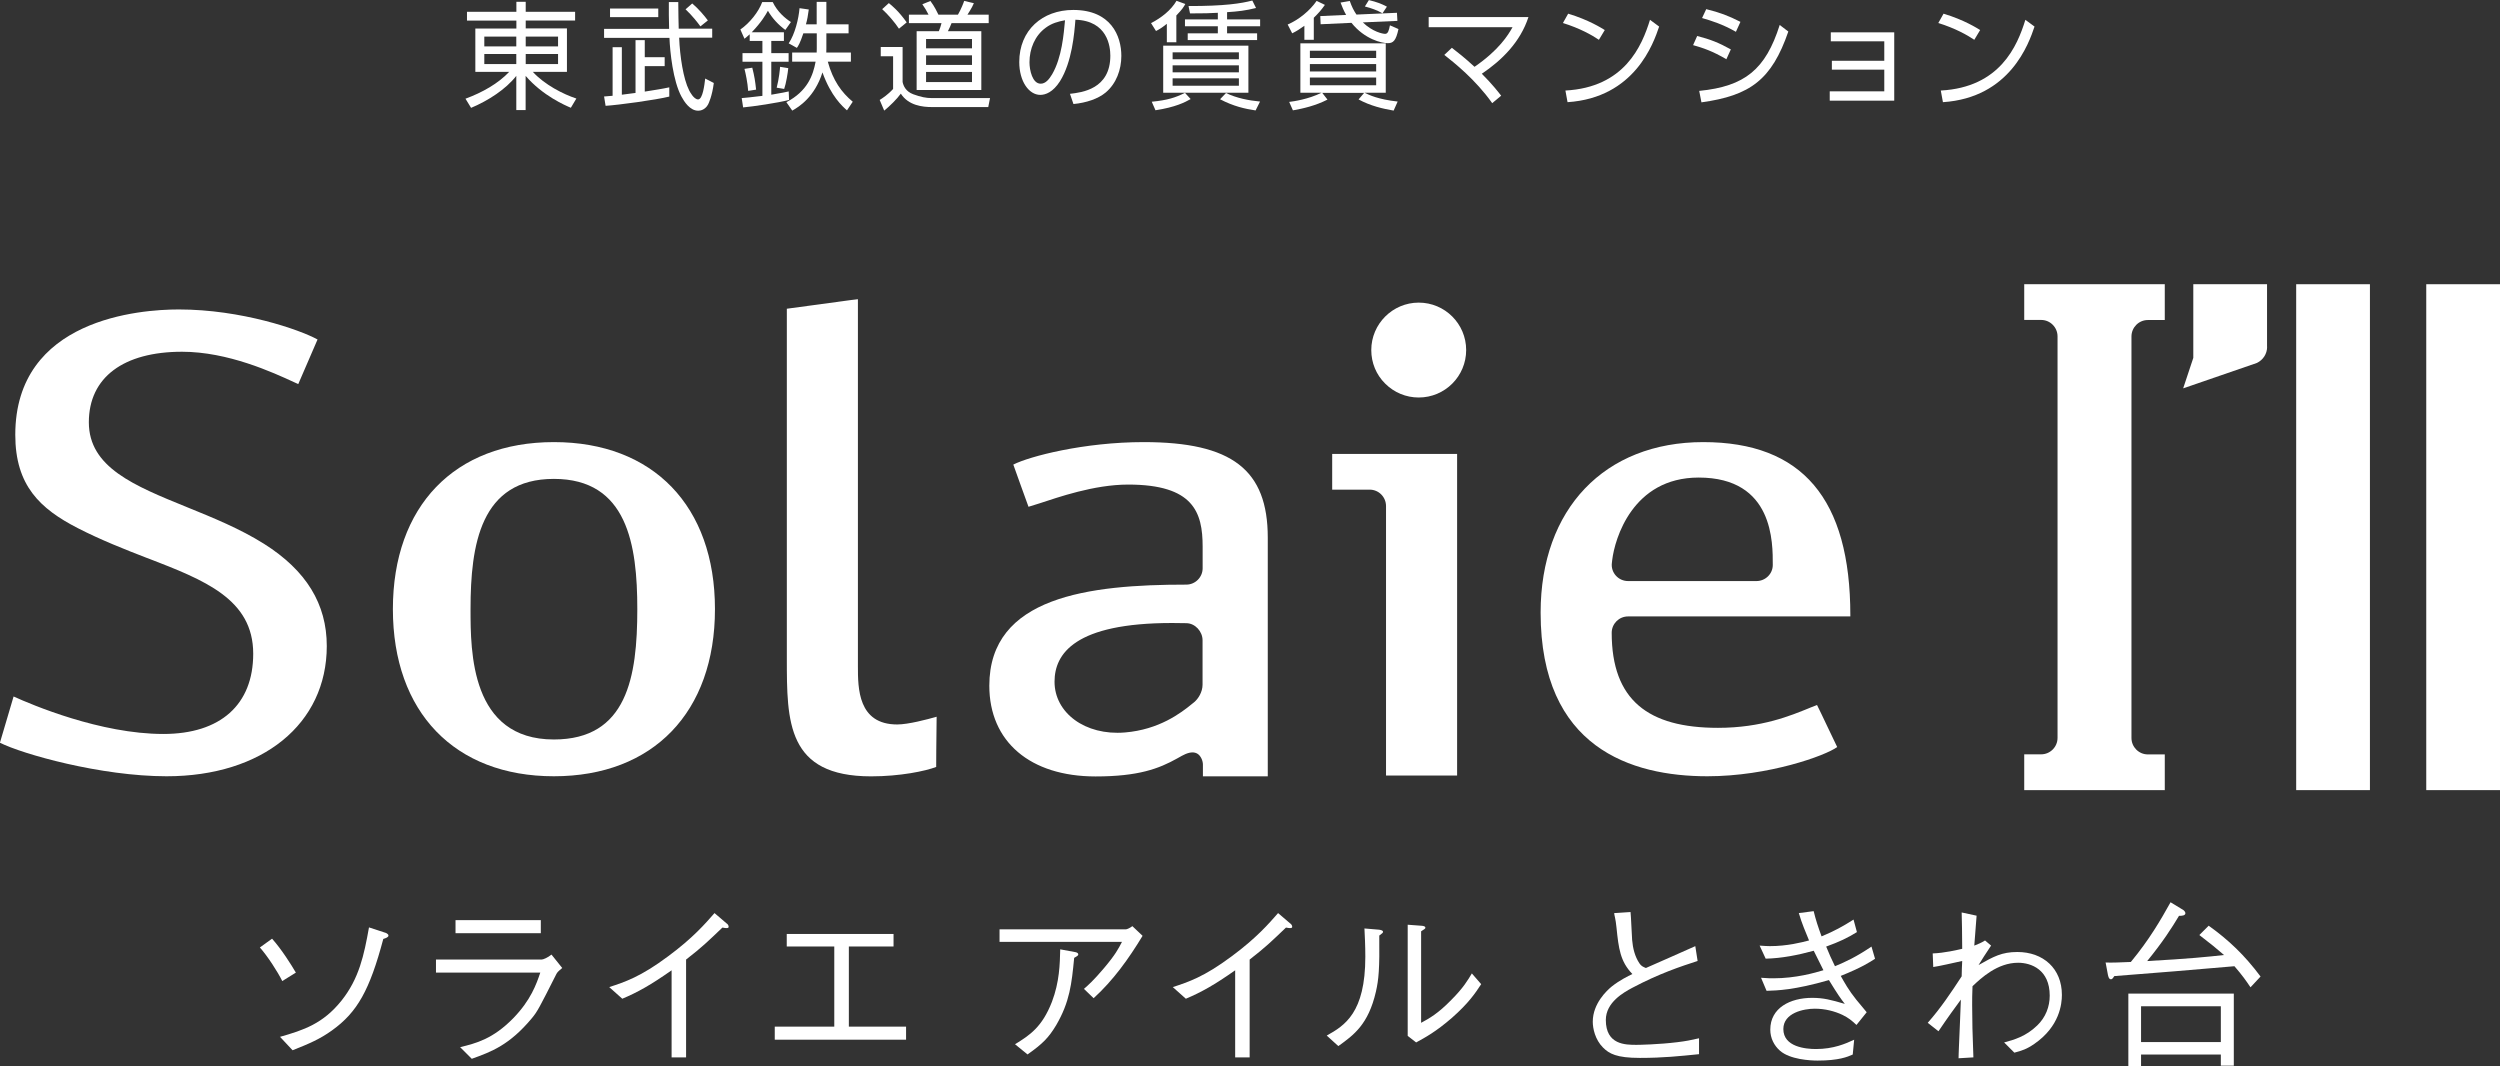
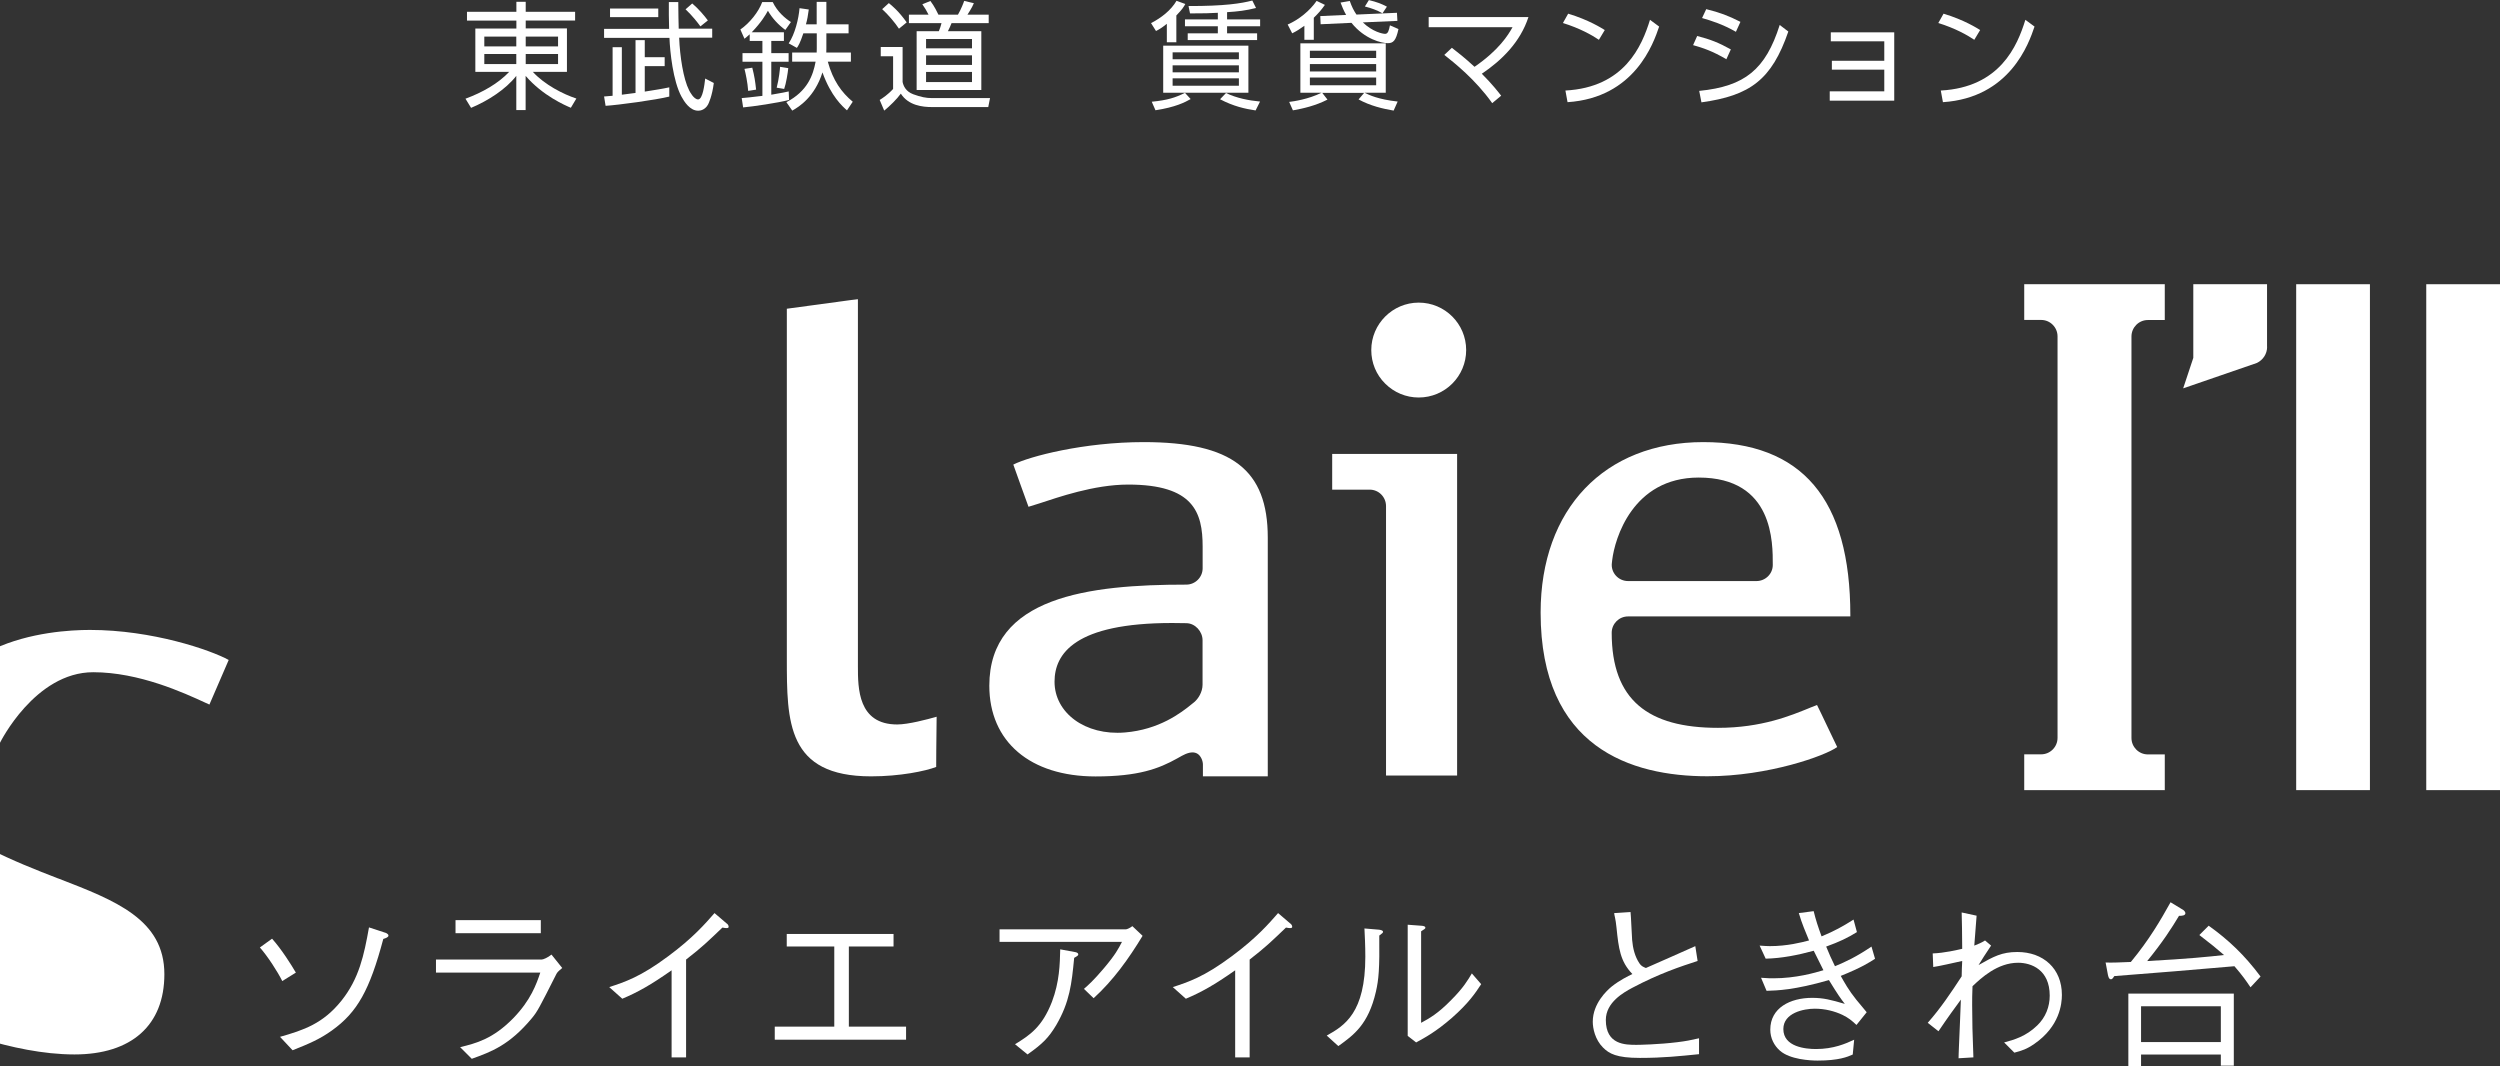
<svg xmlns="http://www.w3.org/2000/svg" id="_レイヤー_2" viewBox="0 0 281.38 120">
  <rect x="0" y="0" width="281.38" height="120" fill="#333333" stroke="none" />
  <defs>
    <style>.cls-1{fill:#fff;}</style>
  </defs>
  <g id="_レイヤー_1-2">
    <path class="cls-1" d="M30.62,105.65c1.07,1.19,2.19,2.98,2.68,3.82l-1.53.95c-.52-1.05-1.65-2.8-2.52-3.78l1.37-.99ZM31.51,116.7c2.68-.76,4.85-1.49,6.92-4.07,1.99-2.5,2.54-5.11,3.1-8.25l1.77.58c.1.02.42.14.42.34,0,.18-.26.28-.58.38-1.53,5.76-2.92,8.25-5.78,10.3-1.35.97-2.56,1.49-4.43,2.23l-1.43-1.53Z" />
    <path class="cls-1" d="M49.07,109.47v-1.47h11.89c.18,0,.7-.22,1.11-.56l1.21,1.51c-.48.4-.56.48-.68.72-1.89,3.74-2.11,4.17-2.72,4.91-2.54,3.06-4.59,3.8-6.78,4.59l-1.31-1.31c1.81-.44,3.7-.93,5.98-3.26,1.97-2.03,2.6-3.82,3.04-5.13h-11.73ZM60.87,105.03h-9.6v-1.47h9.6v1.47Z" />
    <path class="cls-1" d="M75.59,119.01v-9.8c-2.35,1.65-3.8,2.46-5.55,3.2l-1.47-1.31c1.77-.58,3.52-1.15,6.62-3.46,2.8-2.07,4.19-3.68,5.23-4.87l1.37,1.17c.08.04.22.2.22.36,0,.08-.02.16-.24.16-.14,0-.22-.02-.46-.06-1.69,1.61-2.25,2.17-4.09,3.6v11.01h-1.63Z" />
    <path class="cls-1" d="M101.97,117.02h-14.77v-1.47h6.7v-9.02h-5.35v-1.41h12.02v1.41h-5.03v9.02h6.44v1.47Z" />
    <path class="cls-1" d="M112.5,106.01v-1.41h14.21c.12,0,.46-.14.74-.36l1.15,1.09c-1.55,2.56-3.3,5.01-5.51,7.02l-1.09-1.05c.46-.4,1.07-.93,2.27-2.35,1.29-1.53,1.61-2.17,2.01-2.94h-13.79ZM114.23,117.54c1.67-1.03,3.06-1.93,4.17-4.79.85-2.25.89-4.23.93-5.9l1.73.32c.2.04.3.14.3.24,0,.12-.04.16-.46.4-.28,2.92-.5,4.95-2.01,7.55-.87,1.45-1.53,2.11-3.24,3.32l-1.41-1.15Z" />
    <path class="cls-1" d="M139.02,119.01v-9.8c-2.35,1.65-3.8,2.46-5.55,3.2l-1.47-1.31c1.77-.58,3.52-1.15,6.62-3.46,2.8-2.07,4.19-3.68,5.23-4.87l1.37,1.17c.08.04.22.2.22.36,0,.08-.02.16-.24.16-.14,0-.22-.02-.46-.06-1.69,1.61-2.25,2.17-4.09,3.6v11.01h-1.63Z" />
    <path class="cls-1" d="M149.32,116.56c2.03-1.13,4.35-2.56,4.35-8.88,0-1.23-.06-2.42-.1-3.18l1.65.14c.08.02.44.04.44.24,0,.1-.04.14-.42.42.04,3.76-.06,4.91-.38,6.32-.85,3.68-2.48,4.87-4.23,6.12l-1.31-1.19ZM158.44,104.08l1.61.12c.2.02.38.08.38.2s-.06.16-.48.42v10.3c.93-.5,1.91-1.05,3.4-2.58,1.37-1.37,1.89-2.27,2.31-2.98l1.05,1.21c-.66,1.01-1.41,2.13-3.28,3.78-1.83,1.59-3.04,2.23-4.04,2.78l-.95-.74v-12.52Z" />
    <path class="cls-1" d="M183.52,102.65c.06.5.14,2.7.18,3.14.08.93.3,1.85.81,2.62.2.3.38.4.74.54.89-.4,4.77-2.09,5.56-2.46l.26,1.67c-1.91.62-4.31,1.41-7.35,3.02-.97.52-2.98,1.63-2.98,3.62,0,2.8,2.21,2.8,3.46,2.8.24,0,2.52-.04,4.59-.3.99-.12,1.47-.22,2.44-.44v1.79c-2.19.22-4.02.42-6.66.42s-3.46-.48-4.15-1.17c-.89-.89-1.15-2.15-1.15-2.9,0-2.07,1.61-3.54,2.15-3.98.89-.7,1.81-1.15,2.31-1.39-1.37-1.41-1.55-2.88-1.79-5.23-.06-.58-.1-.78-.16-1.09-.08-.34-.08-.38-.1-.54l1.83-.12Z" />
    <path class="cls-1" d="M204.13,102.55c.26,1.05.48,1.71.89,2.84,1.41-.58,2.41-1.13,3.6-1.89l.38,1.41c-1.07.66-1.97,1.09-3.46,1.63.3.74.62,1.47.99,2.21,1.21-.5,2.39-1.05,4.11-2.21l.4,1.37c-.58.38-1.51.99-3.86,1.93.4.72.89,1.61,1.75,2.68.18.24,1.03,1.21,1.17,1.41l-1.15,1.43c-.56-.52-.87-.78-1.57-1.13-.89-.42-1.97-.7-3.12-.7-1.23,0-3.54.46-3.54,2.29,0,2.03,2.54,2.25,3.68,2.25,1.95,0,3.34-.6,4.29-1.05l-.16,1.67c-.58.26-1.57.68-3.96.68-.83,0-3.1-.12-4.23-1.11-.66-.58-1.09-1.41-1.09-2.37,0-2.46,2.25-3.58,4.71-3.58,1.27,0,2.11.22,3.68.68-.44-.56-.78-1.03-1.79-2.68-3.92,1.13-5.82,1.17-7.02,1.21l-.62-1.47c.78.06,1.09.06,1.39.06,2.54,0,4.67-.62,5.63-.91-.16-.34-.95-1.89-1.09-2.19-1.77.48-3.58.85-5.41.89l-.68-1.47c.58.04.85.06,1.15.06,1.95,0,3.58-.42,4.41-.64-.38-.93-.81-1.91-1.15-3.08l1.69-.22Z" />
    <path class="cls-1" d="M222.47,103.07c-.08,1.03-.18,2.23-.26,3.36.4-.16.78-.3,1.21-.58l.68.58c-.58.87-1.09,1.65-1.41,2.19,1.71-.97,2.62-1.47,4.37-1.47,2.9,0,5.01,1.85,5.01,4.83,0,.99-.24,3.54-3.1,5.51-.87.6-1.39.76-2.25.99l-1.15-1.15c1.11-.3,2.46-.68,3.72-1.91.95-.91,1.41-2.11,1.41-3.36,0-2.92-2.07-3.7-3.56-3.7-2.33,0-4.17,1.73-5.13,2.64-.04.99-.04,1.39-.04,2.13,0,1.73.04,3.3.14,5.88l-1.67.1c0-.42.02-.54.04-1.25.14-3.08.14-3.42.22-5.35-.7.95-1.49,2.03-2.52,3.56l-1.21-.95c1.43-1.61,2.64-3.42,3.82-5.23,0-.28.04-1.49.06-1.73-1.09.24-2.56.58-3.26.68l-.06-1.53c1.29-.04,2.8-.4,3.32-.52-.02-2.25-.02-2.58-.06-4.09l1.67.36Z" />
    <path class="cls-1" d="M253.28,111.1c-.48-.72-.89-1.31-1.79-2.35-4.57.4-8.96.76-13.52,1.11-.1.16-.22.36-.38.36-.24,0-.3-.34-.34-.5l-.26-1.39c.58.04,1.89-.02,2.84-.06,2.07-2.5,3.34-4.69,4.47-6.72l1.43.87c.12.08.24.24.24.36,0,.28-.4.3-.72.3-.83,1.39-1.83,2.94-3.58,5.09,4.69-.26,6.84-.48,8.65-.68-.87-.76-1.43-1.21-2.78-2.25l1.05-1.05c2.25,1.61,4.03,3.3,5.84,5.72l-1.13,1.21ZM249.96,119.94v-1.25h-8.98v1.31h-1.43v-8.17h11.87v8.11h-1.47ZM249.96,113.26h-8.98v4.03h8.98v-4.03Z" />
    <path class="cls-1" d="M64.73,2.31h-5.56v.89h4.64v4.89h-3.84c1.33,1.45,3.43,2.52,4.9,3l-.62,1.04c-.62-.26-3.16-1.35-5.09-3.59v3.85h-1.05v-3.85c-1.18,1.51-3.16,2.79-5.09,3.6l-.63-1.03c1.92-.71,3.68-1.71,4.92-3.02h-3.81V3.21h4.62v-.89h-5.56v-.99h5.56V.2h1.05v1.13h5.56v.99ZM54.51,5.22h3.6v-1.1h-3.6v1.1ZM54.51,7.21h3.6v-1.13h-3.6v1.13ZM62.81,4.12h-3.64v1.1h3.64v-1.1ZM62.81,6.08h-3.64v1.13h3.64v-1.13Z" />
    <path class="cls-1" d="M76.34.21c.01,1.45.03,2.25.05,3.02h3.77v1.01h-3.72c.08,2.09.47,4.65,1.12,5.92.06.13.53,1.03,1.01,1.03.53,0,.72-1.66.8-2.35l.97.5c-.19,1.49-.57,2.26-.64,2.41-.12.24-.49.71-1.12.71-.93,0-1.58-1.03-1.88-1.59-.95-1.75-1.29-5.02-1.35-6.61h-7.36v-1.01h7.32c-.03-1.17-.04-2.01-.03-3.02h1.05ZM71.53,4.52h1.04v1.92h2.24v1h-2.24v2.87c1.17-.19,1.93-.3,2.76-.48v1.04c-1.54.38-5.72.95-7.17,1.04l-.17-1.05c.62-.05.75-.07.96-.08v-5.47h1.04v5.35c.25-.03,1.33-.17,1.54-.2v-5.94ZM74.09,1.93h-5.43v-.97h5.43v.97ZM78.83,2.97c-.29-.41-.92-1.22-1.67-1.92l.75-.66c.72.6,1.41,1.43,1.76,1.91l-.84.67Z" />
    <path class="cls-1" d="M88.23,3.64v.97h-1.42v1.37h1.95v.97h-1.95v3.71c1.26-.21,1.65-.3,1.96-.37l.04.96c-1.26.33-4.06.74-5.17.84l-.16-1.05c.42-.04.99-.08,2.33-.25v-3.84h-2.24v-.97h2.24v-1.37h-1.43v-.75c-.29.26-.43.38-.59.5l-.46-1.04c1.04-.72,2.04-1.96,2.46-3.09h1.18c.54,1.12,1.41,1.84,2.05,2.25l-.63.89c-.78-.57-1.47-1.31-1.96-2.16-.26.47-.74,1.3-1.82,2.42h3.62ZM84.21,10.24c-.07-.96-.28-1.95-.42-2.49l.88-.13c.25.99.33,1.53.43,2.47l-.89.14ZM87.42,9.86c.26-.97.37-2.14.38-2.34l.92.15c-.04.49-.25,1.76-.46,2.34l-.84-.14ZM91.93.21h1.08v2.53h2.5v1.01h-2.5v1.71c0,.23-.01.34-.01.45h2.77v1.03h-2.6c.59,2.14,1.55,3.46,2.81,4.51l-.65.97c-.5-.44-1.79-1.57-2.76-4.27-.88,2.77-2.63,3.87-3.4,4.3l-.66-.95c2.37-1.24,3-3.01,3.29-4.56h-2.64v-1.03h2.76c.01-.13.01-.24.01-.45v-1.71h-1.51c-.38,1.14-.59,1.45-.73,1.64l-.92-.51c.7-1.04,1.12-2.75,1.22-3.96l1.04.15c-.09.7-.17,1.14-.32,1.67h1.21V.21Z" />
    <path class="cls-1" d="M101.59,5.3v3.93c.09.42.34,1.06,1.2,1.38.86.31,1.43.43,2.1.43h6.54l-.2,1.01h-6.34c-1.05,0-2.64-.17-3.5-1.51-.43.6-1.26,1.42-1.87,1.91l-.51-1.2c.29-.18.93-.59,1.51-1.24v-3.68h-1.39v-1.04h2.46ZM101.18,3.23c-.47-.71-1.22-1.59-1.89-2.2l.75-.68c.37.3,1.13.92,2.01,2.17l-.87.71ZM111.27,2.6h-4.17c-.08.2-.26.64-.41.91h3.76v6.62h-7.28V3.51h2.5c.13-.32.22-.58.3-.91h-3.67v-.95h2.21c-.18-.37-.46-.84-.7-1.17l.91-.37c.46.61.78,1.29.9,1.54h2.2c.35-.6.65-1.38.7-1.55l1.09.26c-.21.53-.68,1.22-.72,1.29h2.39v.95ZM109.4,4.39h-5.17v1.05h5.17v-1.05ZM109.4,6.23h-5.17v1.08h5.17v-1.08ZM109.4,8.1h-5.17v1.14h5.17v-1.14Z" />
-     <path class="cls-1" d="M120.42,10.56c1.35-.15,4.55-.53,4.55-4.29,0-1.04-.31-3.93-3.93-4.05-.12,1.53-.38,4.76-1.74,6.93-.78,1.22-1.62,1.53-2.21,1.53-1.29,0-2.37-1.53-2.37-3.7,0-3.58,2.6-5.86,6.08-5.86,4.26,0,5.41,2.95,5.41,5.17,0,1.56-.57,3.12-1.76,4.12-.85.71-2.17,1.16-3.63,1.3l-.39-1.14ZM117.7,3.12c-1.22.89-1.83,2.37-1.83,3.89,0,.89.33,2.41,1.26,2.41.55,0,.95-.49,1.29-1.06,1.1-1.89,1.31-4.56,1.45-6.08-.78.14-1.5.34-2.17.84" />
    <path class="cls-1" d="M132.38,4.76h-1.05v-2.08c-.59.47-.87.63-1.22.81l-.56-.89c1.16-.59,2.25-1.45,2.87-2.51l.99.36c-.22.39-.34.59-1.01,1.29v3.03ZM129.63,11.45c1.75-.17,2.67-.46,3.74-1l.64.7c-.63.36-1.72.92-3.96,1.26l-.42-.96ZM140.51,10.44h-9.59v-5.3h9.59v5.3ZM139.44,5.89h-7.46v.78h7.46v-.78ZM139.44,7.35h-7.46v.79h7.46v-.79ZM139.44,8.82h-7.46v.83h7.46v-.83ZM138.11,2.18h3.72v.78h-3.72v.79h3.38v.76h-7.81v-.76h3.39v-.79h-3.7v-.78h3.7v-.74c-.91.05-1.46.07-3.13.07l-.17-.83c4.04.01,5.93-.29,7.18-.62l.42.84c-1.18.29-2,.39-3.26.47v.8ZM137.99,10.47c1.18.57,2.55.84,3.83.96l-.5,1c-1.2-.18-2.5-.47-4-1.26l.67-.7Z" />
    <path class="cls-1" d="M147.88,4.48h-1.07v-1.58c-.54.39-.85.59-1.37.85l-.51-.99c1.26-.54,2.5-1.56,3.26-2.66l.93.45c-.41.58-.71.92-1.25,1.45v2.47ZM156.87,12.45c-1.18-.2-2.63-.53-3.96-1.26l.63-.74h-4.72l.59.76c-1.33.68-2.74,1.01-3.89,1.21l-.42-.95c.49-.06,2.14-.29,3.64-1.03h-2.38v-5.56h9.61v5.56h-2.39c.55.26,1.51.74,3.73.99l-.45,1.01ZM154.89,5.71h-7.46v.82h7.46v-.82ZM154.89,7.21h-7.46v.83h7.46v-.83ZM154.89,8.73h-7.46v.87h7.46v-.87ZM157.23,1.43l.05.92-3.89.17c1.09,1.06,2.24,1.29,2.51,1.29.34,0,.43-.42.54-.96l.96.42c-.28,1.31-.59,1.59-1.2,1.59-.68,0-2.6-.43-4.09-2.29l-3.47.16-.04-.92,2.91-.13c-.3-.54-.43-.87-.63-1.39l1.04-.18c.24.67.42,1.03.75,1.53l4.56-.2ZM155.59,1.49c-.64-.36-1.18-.55-1.97-.76l.45-.72c.88.21,1.43.42,2.03.74l-.5.75Z" />
    <path class="cls-1" d="M163.41,5.38c.68.53,1.39,1.07,2.55,2.14,2.74-1.88,3.78-3.56,4.28-4.46h-9.44v-1.14h11.23c-.92,2.83-3.02,4.88-5.25,6.38,1.2,1.2,1.83,2.03,2.18,2.47l-1.01.84c-1.88-2.66-4.29-4.56-5.39-5.43l.85-.8Z" />
    <path class="cls-1" d="M179.96,4.48c-.78-.53-2.15-1.3-4.05-1.89l.59-1.05c2.33.7,3.77,1.63,4.12,1.84l-.66,1.1ZM176.19,10.19c6.66-.36,8.61-5.01,9.52-7.96l1.03.76c-.63,1.87-2.74,8.01-10.31,8.51l-.24-1.31Z" />
    <path class="cls-1" d="M194.31,6.67c-1.54-.91-2.64-1.28-3.75-1.59l.46-1.03c1.5.39,2.42.75,3.79,1.51l-.5,1.1ZM191.25,10.23c5.14-.51,7.47-2.41,9.06-7.42l.97.74c-1.87,5.43-4.3,7.21-9.78,7.97l-.25-1.29ZM195.38,3.58c-1.46-.84-2.76-1.25-3.81-1.55l.47-1c1.51.37,2.5.74,3.85,1.43l-.51,1.12Z" />
    <polygon class="cls-1" points="206.18 7.84 206.18 6.84 212.08 6.84 212.08 4.65 206.06 4.65 206.06 3.64 213.2 3.64 213.2 11.33 205.94 11.33 205.94 10.28 212.08 10.28 212.08 7.84 206.18 7.84" />
    <path class="cls-1" d="M222.21,4.48c-.78-.53-2.15-1.3-4.05-1.89l.59-1.05c2.33.7,3.77,1.63,4.12,1.84l-.66,1.1ZM218.44,10.19c6.66-.36,8.61-5.01,9.52-7.96l1.03.76c-.63,1.87-2.74,8.01-10.31,8.51l-.24-1.31Z" />
    <path class="cls-1" d="M255.16,39.03v-7.04h-8.3v8.29l-1.14,3.43,8.3-2.86c.68-.33,1.15-1.01,1.15-1.82" />
    <rect class="cls-1" x="258.44" y="31.99" width="8.3" height="56.94" />
    <rect class="cls-1" x="273.08" y="31.99" width="8.3" height="56.94" />
    <path class="cls-1" d="M241.74,36.02h1.91v-4.03h-3.76s-8.3,0-8.3,0h0s-3.76,0-3.76,0v4.02h1.91c1.01,0,1.84.83,1.84,1.85v45.19c0,1.02-.83,1.85-1.84,1.85h-1.91v4.03h15.82v-4.02h-1.91c-1.01,0-1.84-.83-1.84-1.85v-45.19c0-1.02.83-1.85,1.84-1.85" />
-     <path class="cls-1" d="M0,83.6c2.53,1.27,11.34,3.77,18.75,3.77,10.79,0,18.03-5.89,18.03-14.66,0-4.73-2.31-8.5-7.06-11.5-2.72-1.71-5.75-2.94-8.68-4.13-5.95-2.42-11.04-4.48-11.04-9.55s3.92-7.94,10.49-7.94c5.17,0,10.21,2.32,12.64,3.44l.44.2c.52-1.2,1.88-4.33,2.17-5.02-2.04-1.12-8.59-3.38-15.62-3.38-4.32,0-18.4,1.02-18.4,14.11,0,5.72,2.8,8.32,7.01,10.49,2.65,1.36,5.38,2.43,7.78,3.36l.12.04c6.36,2.46,11.87,4.58,11.87,10.75,0,5.74-3.69,9.03-10.12,9.03-7.07,0-14.82-3.29-16.85-4.22-.92,3.14-1.34,4.57-1.54,5.21" />
-     <path class="cls-1" d="M62.34,49.76c-11.18,0-18.12,7.21-18.12,18.8s6.95,18.81,18.12,18.81,18.13-7.21,18.13-18.81-6.95-18.8-18.13-18.8M62.34,83.23c-9.38,0-9.38-9.9-9.38-14.67,0-7.25,1.11-14.66,9.38-14.66s9.39,7.41,9.39,14.66c0,7.62-1.14,14.67-9.39,14.67" />
+     <path class="cls-1" d="M0,83.6s3.92-7.94,10.49-7.94c5.17,0,10.21,2.32,12.64,3.44l.44.2c.52-1.2,1.88-4.33,2.17-5.02-2.04-1.12-8.59-3.38-15.62-3.38-4.32,0-18.4,1.02-18.4,14.11,0,5.72,2.8,8.32,7.01,10.49,2.65,1.36,5.38,2.43,7.78,3.36l.12.04c6.36,2.46,11.87,4.58,11.87,10.75,0,5.74-3.69,9.03-10.12,9.03-7.07,0-14.82-3.29-16.85-4.22-.92,3.14-1.34,4.57-1.54,5.21" />
    <path class="cls-1" d="M88.56,34.76v39.36c0,7.11,0,13.26,9.48,13.26,3.27,0,6.11-.59,7.33-1.06,0-.71.01-2.41.05-5.65-1.05.3-3.19.87-4.44.87-4.42,0-4.42-4.09-4.42-6.54v-41.32c-.05,0-.1.01-.14.01.04,0-.21.03-.64.08-3.92.52-6.34.85-7.23.98" />
    <path class="cls-1" d="M135.38,87.38h7.31c0-3.61,0-26.87,0-26.87,0-7.64-4.03-10.75-13.96-10.75-6.72,0-12.85,1.6-14.68,2.53.25.73,1.35,3.75,1.71,4.75.38-.11.86-.27,1.22-.38,2.07-.67,6.13-2.12,10-2.12,7.36,0,8.38,3.12,8.38,6.99v2.43c0,1.01-.83,1.84-1.84,1.84-10.96,0-22.17,1.35-22.17,11.38,0,6.29,4.59,10.21,11.96,10.21,4.83,0,7.14-.88,9.19-2.03l.52-.29c.5-.27,1.16-.55,1.7-.27.45.24.67.86.67,1.24v1.35ZM126.62,82.44c-4.5.38-7.93-2.22-7.93-5.71,0-3.16,2.29-6.61,13.23-6.61l1.59.02c1.01,0,1.84.94,1.84,1.92v5c0,.85-.51,1.61-.92,1.95l-.22.18c-1.31,1.08-3.76,2.93-7.59,3.25" />
    <path class="cls-1" d="M156,87.29h8s0-36.2,0-36.2h-7.03s-7.03,0-7.03,0v4.02h4.22c1.02,0,1.84.83,1.84,1.85v30.33Z" />
    <path class="cls-1" d="M191.71,49.76c-11.12,0-18.31,7.53-18.31,19.19,0,15.22,10.21,18.42,18.77,18.42,6.87,0,13.3-2.32,14.61-3.29-.38-.75-1.81-3.83-2.27-4.73-.26.1-.58.23-.77.3l-.09.04c-2.05.83-5.35,2.23-10.29,2.23-7.83,0-11.96-3.1-11.96-10.7,0-1.01.82-1.84,1.84-1.84h24.75c.1,0,.19,0,.27,0v-.11c0-13.13-5.42-19.51-16.56-19.51M197.69,65.4h-14.44c-.53,0-1.03-.22-1.38-.61-.35-.39-.52-.91-.45-1.43l.04-.35c.28-2.32,2.26-9.26,9.73-9.26,8.47,0,8.34,7.38,8.34,9.84,0,1-.83,1.81-1.84,1.81" />
    <path class="cls-1" d="M159.68,34.06c-2.94,0-5.34,2.4-5.34,5.34,0,1.43.55,2.77,1.56,3.77,1.01,1.01,2.35,1.57,3.78,1.57,2.95,0,5.34-2.39,5.34-5.34s-2.39-5.34-5.34-5.34" />
  </g>
</svg>